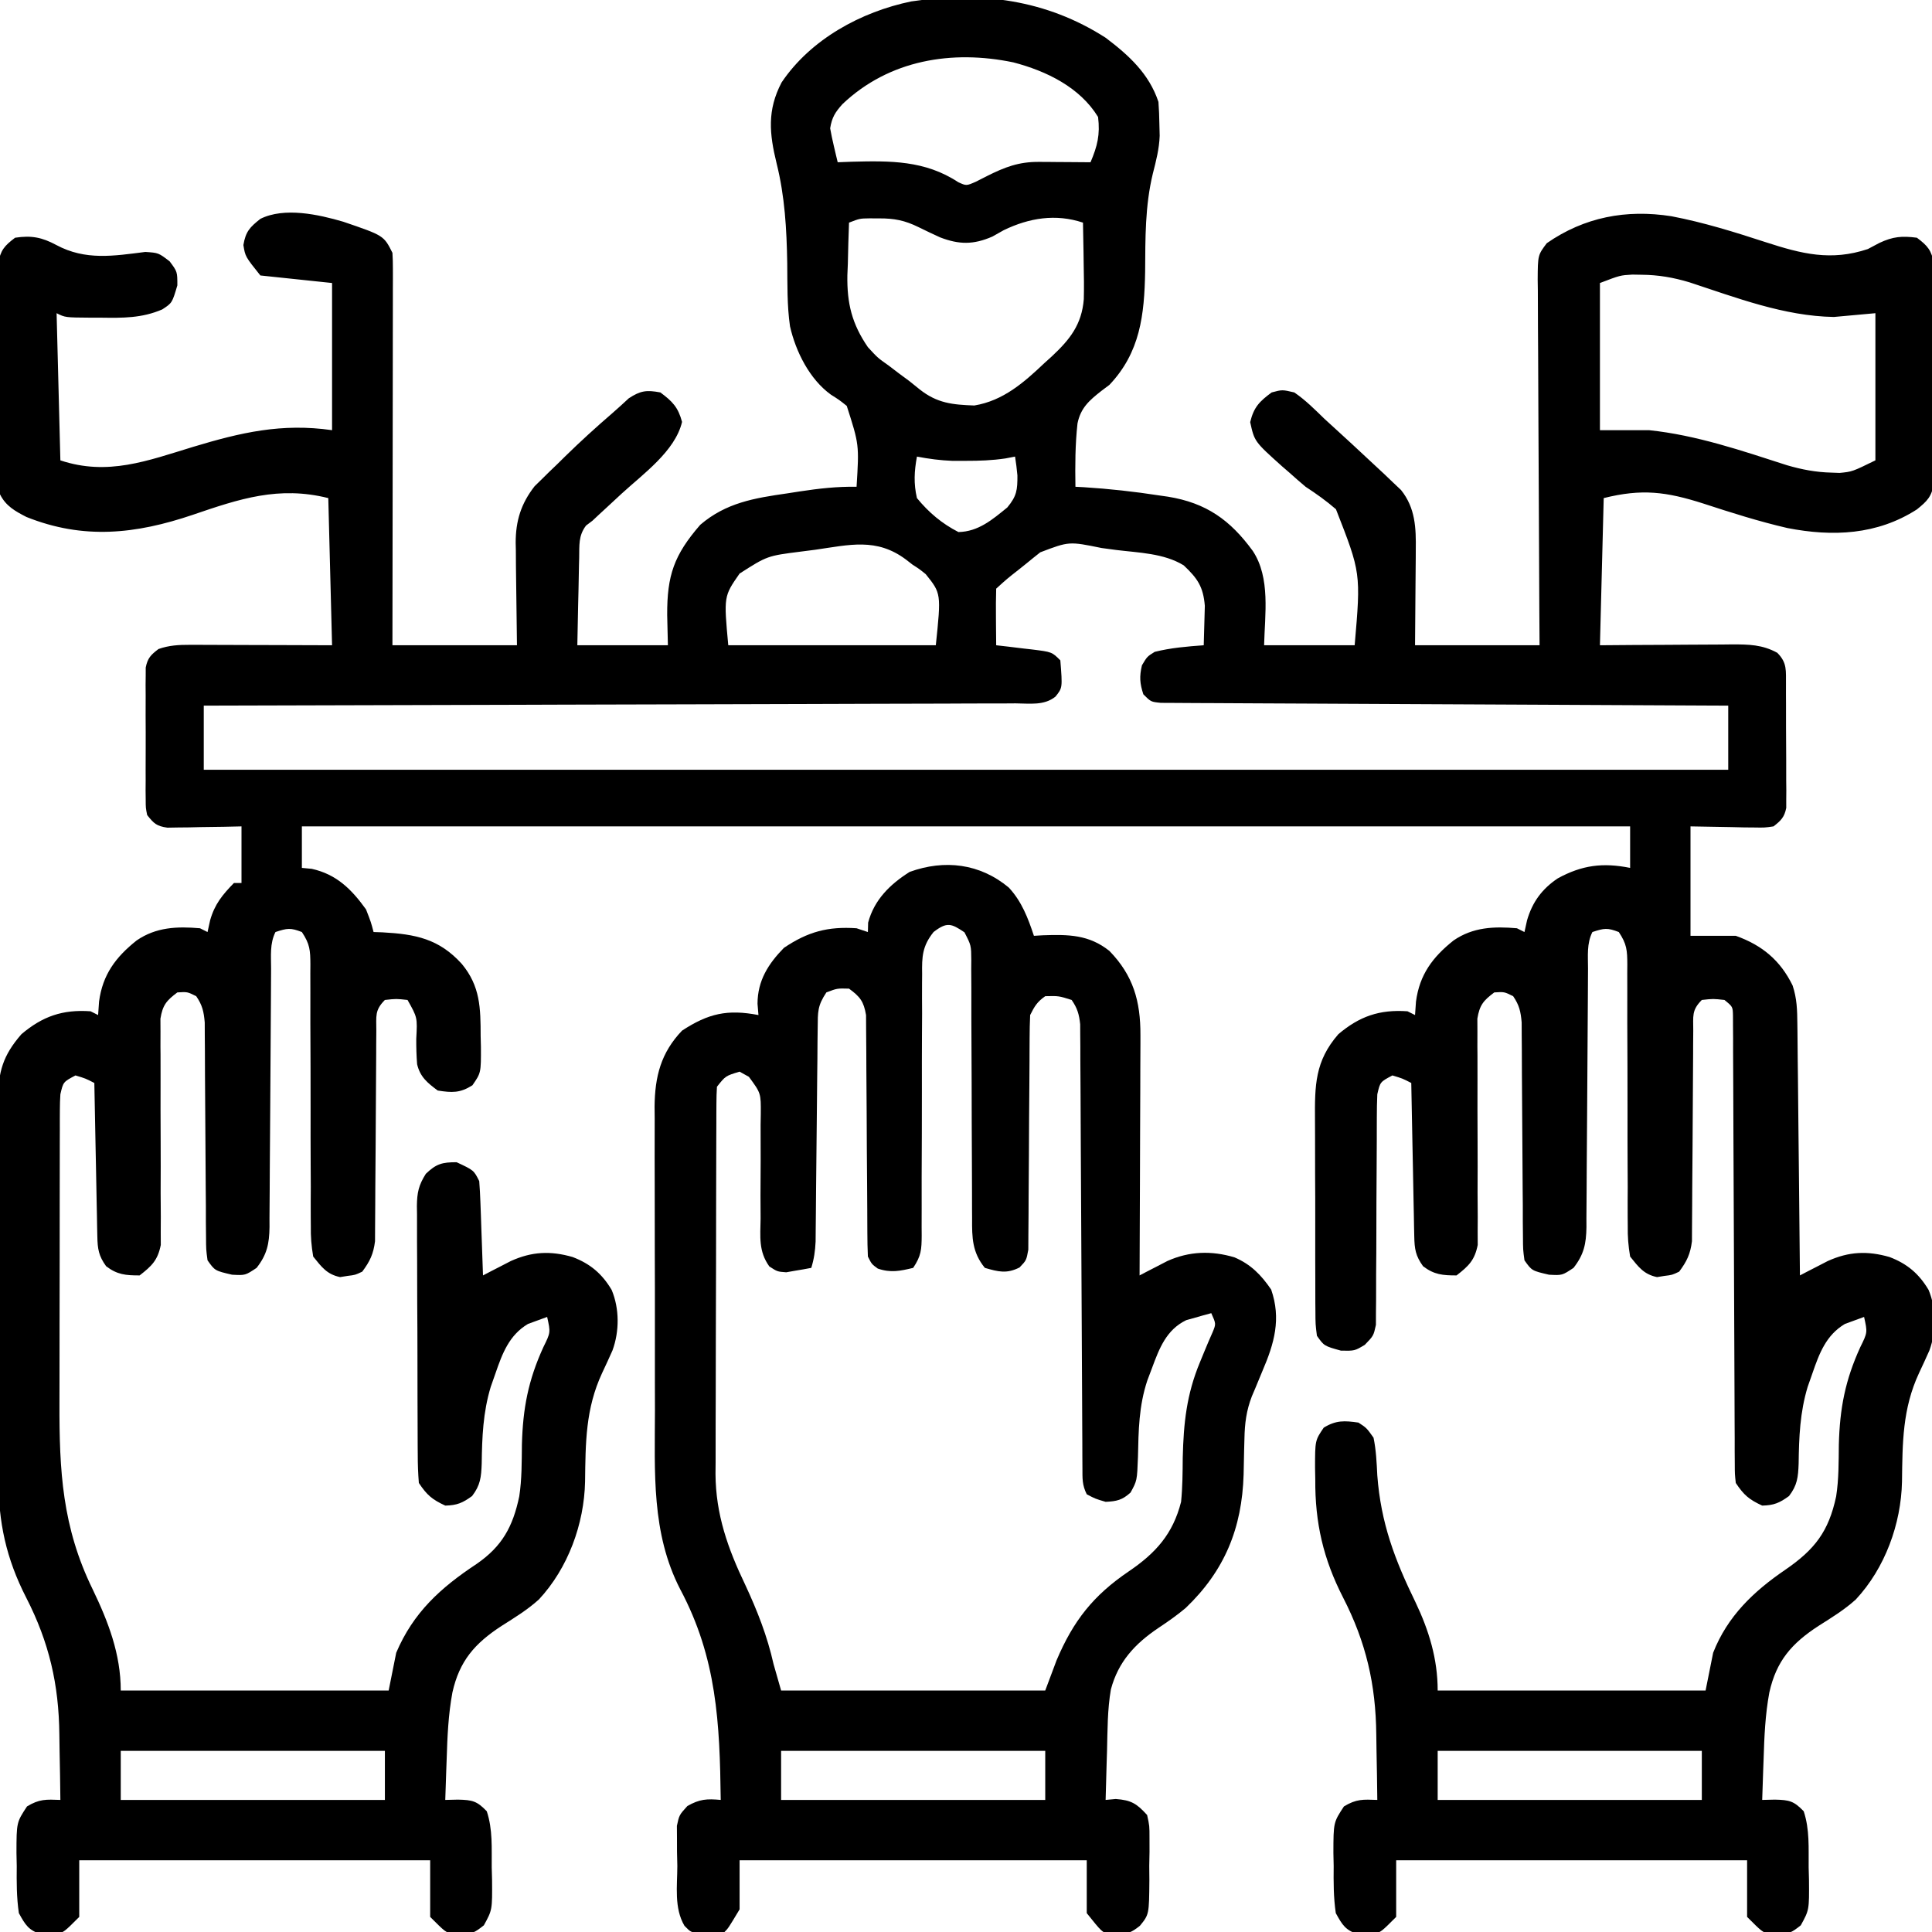
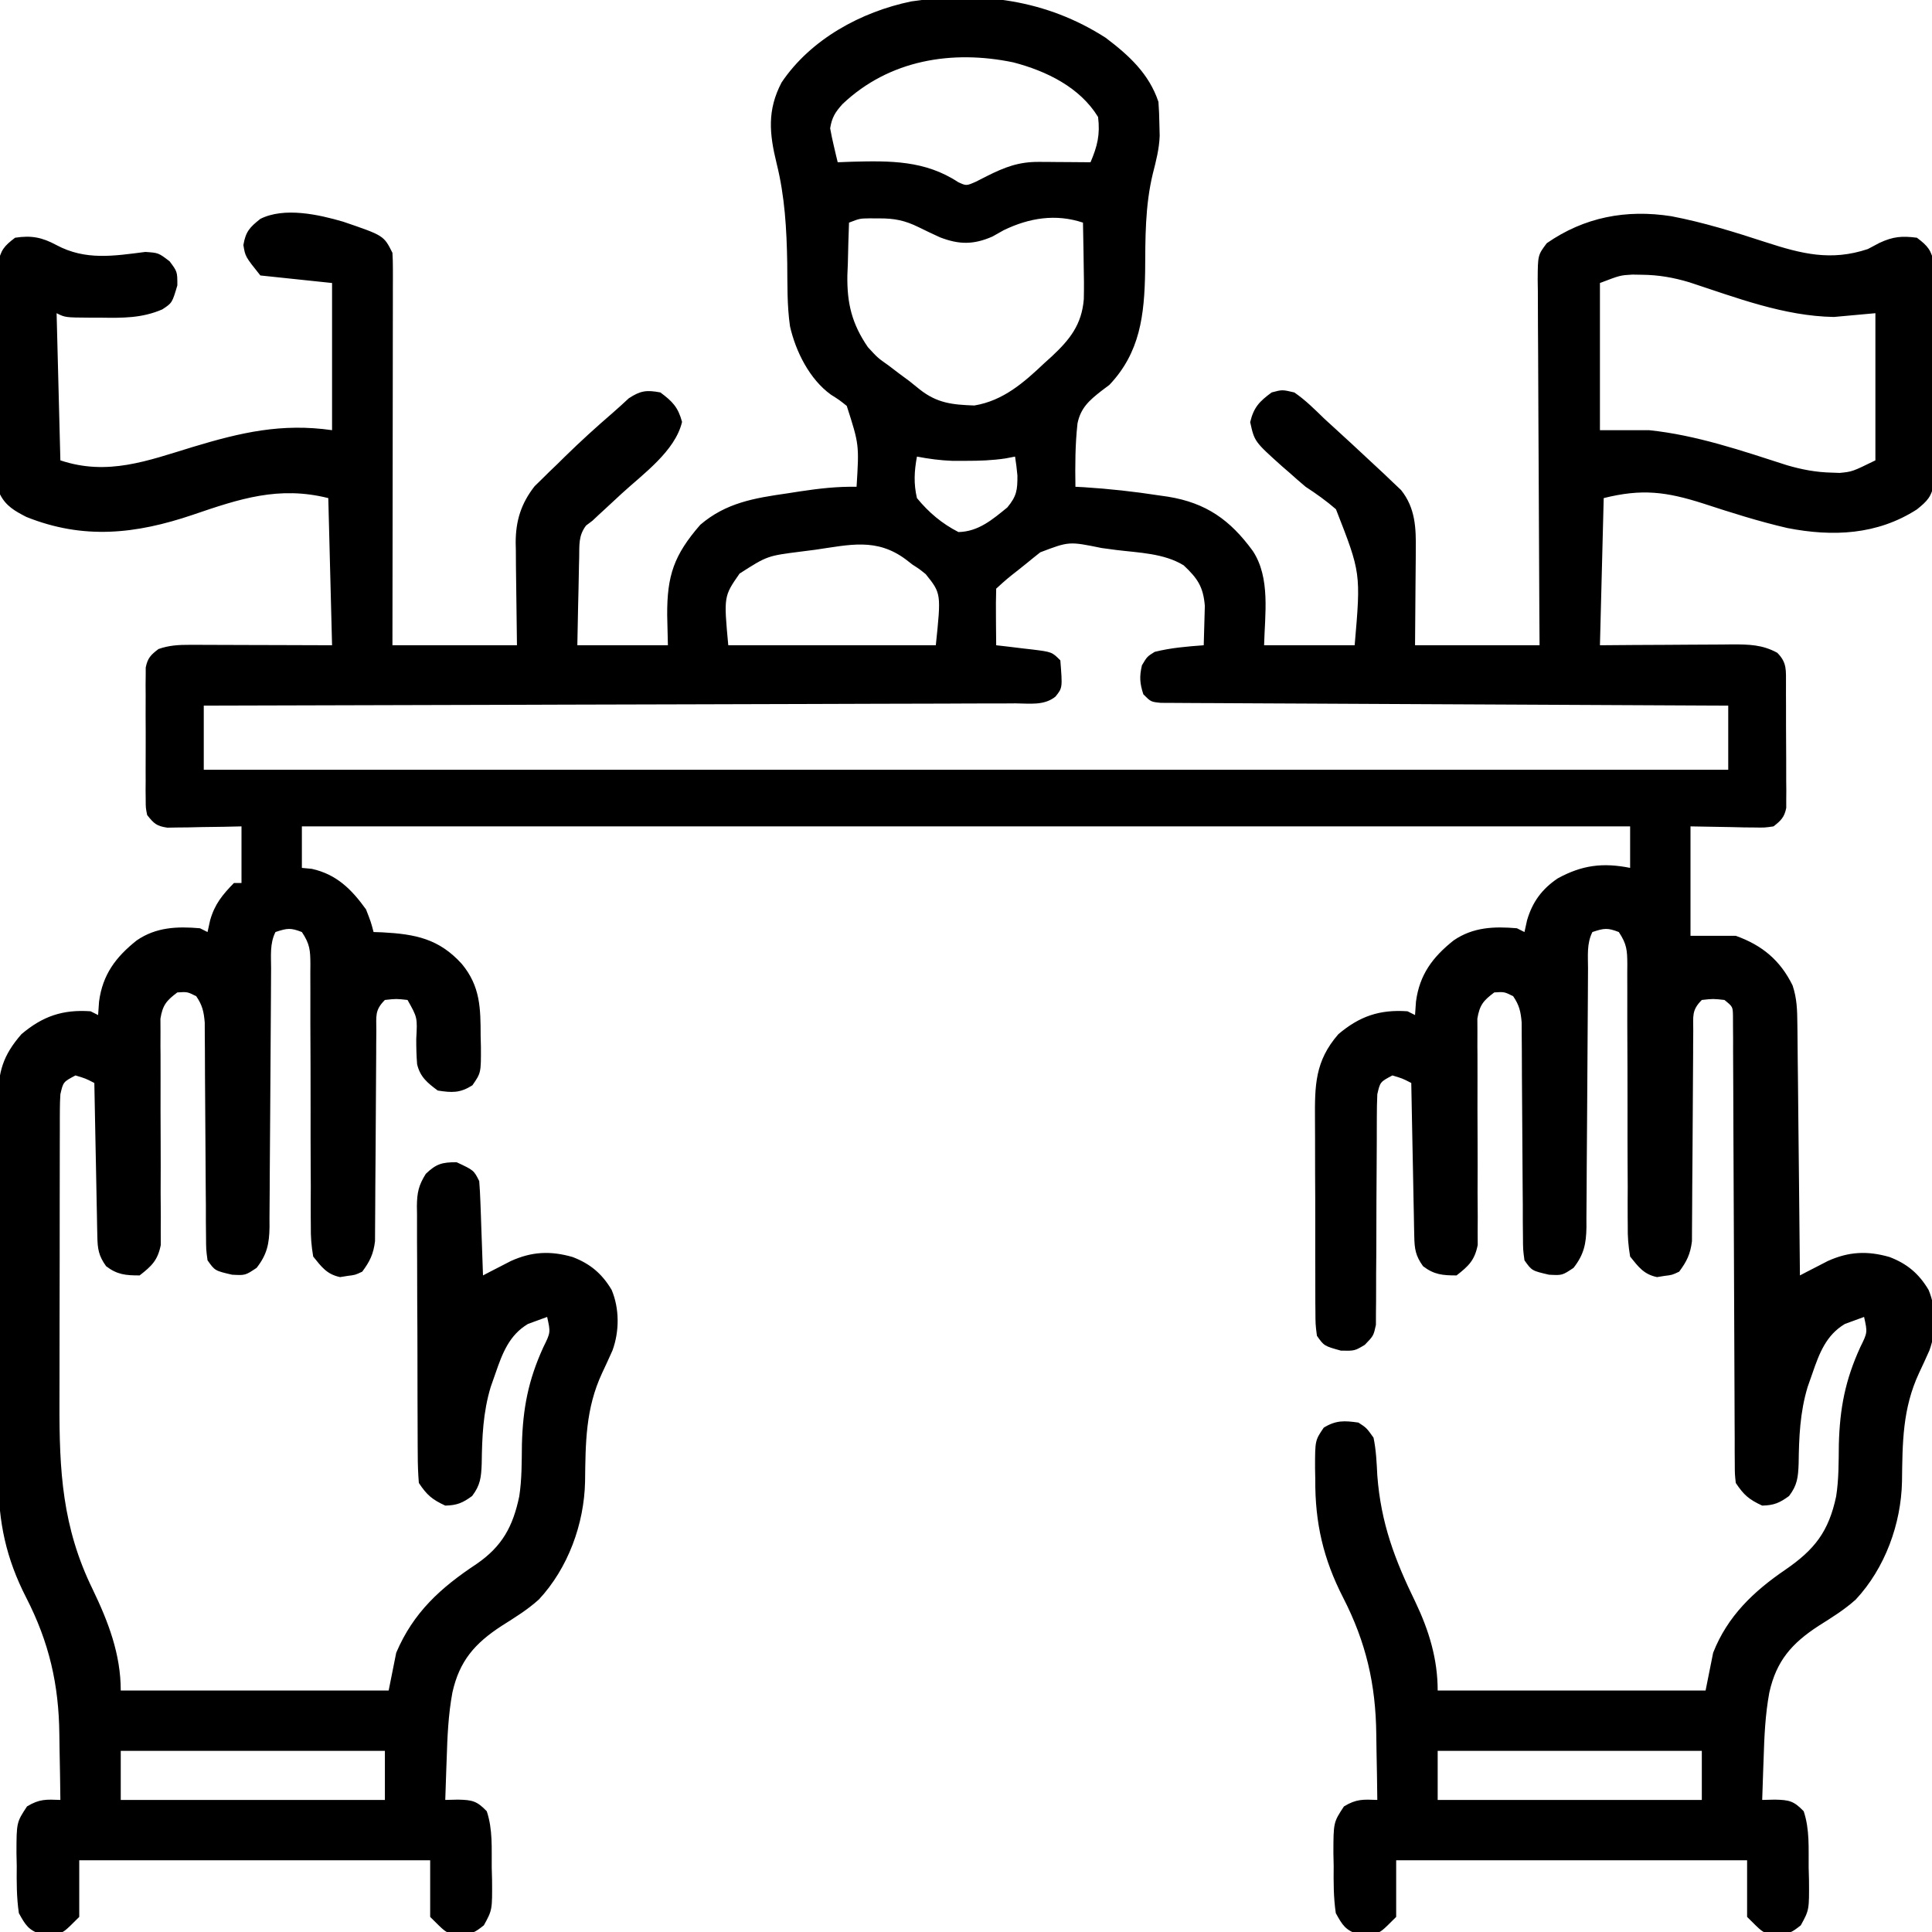
<svg xmlns="http://www.w3.org/2000/svg" width="512" height="512">
  <path d="M0 0 C6.165 4.655 11.509 9.528 14 17 C14.148 18.954 14.221 20.915 14.25 22.875 C14.276 23.904 14.302 24.932 14.328 25.992 C14.201 29.471 13.378 32.634 12.516 36 C10.425 44.638 10.535 53.161 10.473 62.004 C10.273 73.474 9.153 83.412 1 92 C0.296 92.529 -0.408 93.057 -1.133 93.602 C-4.323 96.106 -6.61 98.09 -7.451 102.208 C-8.071 107.8 -8.091 113.38 -8 119 C-7.27 119.037 -6.541 119.075 -5.789 119.113 C0.967 119.539 7.624 120.276 14.312 121.312 C15.052 121.418 15.792 121.523 16.554 121.632 C26.644 123.278 32.994 127.771 39 136 C43.737 143.161 42.191 152.869 42 161 C49.92 161 57.84 161 66 161 C67.652 141.846 67.652 141.846 61.042 124.953 C58.476 122.729 55.847 120.861 53 119 C51.521 117.753 50.059 116.485 48.625 115.188 C48.009 114.656 47.393 114.125 46.758 113.578 C39.442 107.01 39.442 107.01 38.312 101.875 C39.258 97.92 40.751 96.402 44 94 C46.812 93.25 46.812 93.25 50 94 C52.965 96.013 55.43 98.514 58 101 C59.026 101.943 60.055 102.883 61.086 103.82 C63.89 106.37 66.67 108.944 69.436 111.535 C70.874 112.882 72.32 114.223 73.766 115.562 C74.565 116.326 75.364 117.089 76.188 117.875 C76.882 118.532 77.577 119.19 78.293 119.867 C82.101 124.625 82.283 129.932 82.195 135.805 C82.193 136.447 82.191 137.09 82.189 137.752 C82.179 140.127 82.151 142.501 82.125 144.875 C82.084 150.196 82.043 155.518 82 161 C92.89 161 103.78 161 115 161 C114.979 157.87 114.958 154.741 114.937 151.517 C114.87 141.187 114.826 130.857 114.793 120.528 C114.772 114.263 114.744 107.999 114.698 101.735 C114.655 95.692 114.631 89.65 114.62 83.606 C114.613 81.299 114.599 78.991 114.577 76.683 C114.548 73.456 114.544 70.229 114.546 67.001 C114.532 66.043 114.517 65.085 114.502 64.098 C114.543 57.61 114.543 57.61 116.912 54.45 C126.874 47.533 137.964 45.426 149.943 47.305 C158.469 48.932 166.697 51.499 174.938 54.188 C184.481 57.287 192.236 59.255 202 56 C203.011 55.464 204.021 54.928 205.062 54.375 C208.684 52.68 211.045 52.487 215 53 C217.856 55.144 218.882 56.332 219.508 59.884 C219.511 61 219.514 62.116 219.518 63.266 C219.53 64.534 219.543 65.802 219.556 67.108 C219.549 68.489 219.54 69.869 219.531 71.25 C219.534 72.67 219.538 74.089 219.543 75.509 C219.549 78.481 219.54 81.453 219.521 84.426 C219.499 88.233 219.512 92.038 219.536 95.845 C219.55 98.776 219.546 101.706 219.535 104.637 C219.533 106.04 219.536 107.443 219.545 108.847 C219.555 110.809 219.537 112.772 219.518 114.734 C219.514 115.85 219.511 116.966 219.508 118.116 C218.886 121.646 217.748 122.781 215 125 C204.473 131.767 192.698 132.284 180.688 129.938 C173.12 128.191 165.726 125.839 158.346 123.426 C148.564 120.308 142.129 119.468 132 122 C131.67 134.87 131.34 147.74 131 161 C133.974 160.977 136.948 160.954 140.012 160.93 C142.898 160.914 145.784 160.902 148.67 160.89 C150.673 160.88 152.676 160.866 154.678 160.849 C157.56 160.825 160.442 160.814 163.324 160.805 C164.217 160.794 165.11 160.784 166.03 160.773 C170.44 160.773 174.037 160.817 178 163 C180.681 165.681 180.261 167.755 180.304 171.401 C180.302 172.716 180.302 172.716 180.301 174.059 C180.305 174.959 180.309 175.859 180.314 176.786 C180.32 178.692 180.32 180.598 180.316 182.503 C180.313 185.422 180.336 188.341 180.361 191.26 C180.364 193.109 180.364 194.959 180.363 196.809 C180.372 197.684 180.382 198.559 180.391 199.46 C180.382 200.682 180.382 200.682 180.372 201.927 C180.373 202.643 180.374 203.359 180.374 204.096 C179.888 206.572 178.967 207.466 177 209 C174.64 209.341 174.64 209.341 171.895 209.293 C171.009 209.285 170.123 209.278 169.21 209.27 C168.089 209.243 166.968 209.216 165.812 209.188 C162.244 209.126 158.676 209.064 155 209 C155 218.57 155 228.14 155 238 C158.96 238 162.92 238 167 238 C173.946 240.481 178.775 244.456 182.057 251.157 C183.222 254.668 183.281 257.66 183.319 261.361 C183.329 262.083 183.339 262.806 183.349 263.55 C183.38 265.925 183.397 268.3 183.414 270.676 C183.433 272.328 183.452 273.98 183.473 275.632 C183.524 279.97 183.564 284.308 183.601 288.647 C183.641 293.078 183.692 297.509 183.742 301.939 C183.839 310.626 183.923 319.313 184 328 C184.669 327.651 185.338 327.301 186.027 326.941 C186.914 326.486 187.801 326.031 188.715 325.562 C189.59 325.11 190.465 324.658 191.367 324.191 C196.95 321.665 201.888 321.439 207.75 323.125 C212.413 324.907 215.516 327.509 218.094 331.836 C220.178 336.814 220.167 342.799 218.32 347.865 C217.429 349.882 216.503 351.88 215.562 353.875 C211.159 363.334 211.177 372.374 211.049 382.655 C210.814 393.86 206.545 405.574 198.812 413.875 C195.778 416.621 192.391 418.692 188.938 420.875 C181.804 425.518 177.748 430.173 175.891 438.531 C174.809 444.377 174.556 450.193 174.375 456.125 C174.336 457.177 174.298 458.229 174.258 459.312 C174.165 461.875 174.079 464.437 174 467 C175.106 466.973 176.212 466.946 177.352 466.918 C181.206 467.005 182.38 467.279 185 470 C186.615 474.845 186.268 479.8 186.312 484.875 C186.356 486.509 186.356 486.509 186.4 488.176 C186.464 496.155 186.464 496.155 184.23 500.223 C181.888 502.089 180.95 502.66 178 502.562 C177.34 502.564 176.68 502.565 176 502.566 C174 502 174 502 170 498 C170 493.05 170 488.1 170 483 C139.31 483 108.62 483 77 483 C77 487.95 77 492.9 77 498 C73 502 73 502 71 502.566 C70.34 502.565 69.68 502.564 69 502.562 C68.34 502.584 67.68 502.606 67 502.629 C63.565 501.549 62.742 500.167 61 497 C60.383 492.826 60.397 488.713 60.438 484.5 C60.414 483.372 60.39 482.244 60.365 481.082 C60.38 472.942 60.38 472.942 63.16 468.719 C66.452 466.727 68.233 466.857 72 467 C71.955 462.68 71.885 458.361 71.792 454.042 C71.765 452.579 71.743 451.116 71.729 449.653 C71.593 436.407 69.031 425.256 62.938 413.375 C57.691 403.143 55.48 393.574 55.562 382.062 C55.543 381.049 55.523 380.035 55.502 378.99 C55.507 371.725 55.507 371.725 57.809 368.34 C61.052 366.357 63.28 366.469 67 367 C69.156 368.406 69.156 368.406 71 371 C71.692 374.312 71.828 377.627 72 381 C72.951 393.648 76.62 403.329 82.129 414.625 C85.691 422.103 88 429.639 88 438 C111.43 438 134.86 438 159 438 C159.66 434.7 160.32 431.4 161 428 C164.792 418.314 171.727 411.725 180.125 406 C187.907 400.656 191.616 395.886 193.598 386.562 C194.314 381.998 194.257 377.423 194.312 372.812 C194.565 363.231 195.988 355.775 200 347 C201.917 343.117 201.917 343.117 201 339 C199.928 339.392 198.855 339.784 197.75 340.188 C197.147 340.408 196.543 340.628 195.922 340.855 C190.932 343.827 189.128 348.664 187.312 353.938 C186.896 355.122 186.48 356.307 186.051 357.527 C184 364.304 183.749 370.875 183.658 377.898 C183.522 381.47 183.314 383.59 181.109 386.465 C178.593 388.296 177.119 388.924 174 389 C170.514 387.378 169.157 386.235 167 383 C166.744 380.669 166.744 380.669 166.735 377.869 C166.727 376.808 166.718 375.746 166.71 374.653 C166.711 373.489 166.712 372.324 166.713 371.125 C166.706 369.899 166.699 368.672 166.692 367.409 C166.679 364.742 166.669 362.076 166.664 359.409 C166.658 355.195 166.636 350.981 166.612 346.767 C166.559 337.063 166.525 327.358 166.492 317.654 C166.462 308.757 166.427 299.861 166.376 290.964 C166.352 286.773 166.339 282.581 166.332 278.389 C166.325 275.175 166.305 271.96 166.287 268.746 C166.288 267.58 166.289 266.413 166.29 265.212 C166.282 264.153 166.274 263.094 166.265 262.004 C166.262 261.08 166.259 260.157 166.256 259.206 C166.207 256.793 166.207 256.793 164 255 C161 254.667 161 254.667 158 255 C155.259 257.741 155.743 259.278 155.729 263.115 C155.719 264.4 155.708 265.685 155.698 267.009 C155.696 268.042 155.696 268.042 155.695 269.096 C155.691 271.253 155.675 273.409 155.654 275.566 C155.599 281.698 155.568 287.83 155.544 293.962 C155.528 297.712 155.498 301.462 155.459 305.212 C155.447 306.639 155.441 308.067 155.441 309.495 C155.441 311.496 155.421 313.497 155.401 315.497 C155.396 316.635 155.39 317.772 155.385 318.945 C154.955 322.356 154.035 324.253 152 327 C150.133 327.883 150.133 327.883 148.125 328.125 C147.139 328.284 147.139 328.284 146.133 328.445 C142.607 327.709 141.223 325.754 139 323 C138.512 320.09 138.327 317.764 138.372 314.861 C138.361 313.653 138.361 313.653 138.35 312.42 C138.332 309.767 138.348 307.114 138.363 304.461 C138.355 302.614 138.345 300.768 138.332 298.921 C138.303 294.066 138.303 289.211 138.31 284.356 C138.317 276.578 138.286 268.799 138.247 261.021 C138.238 258.303 138.244 255.585 138.251 252.866 C138.247 251.204 138.244 249.542 138.24 247.88 C138.248 246.744 138.248 246.744 138.257 245.585 C138.236 241.838 138.134 240.201 136 237 C133.021 235.847 132.134 235.955 129 237 C127.463 240.073 127.847 243.302 127.842 246.675 C127.837 247.467 127.832 248.259 127.827 249.075 C127.816 250.798 127.808 252.522 127.801 254.245 C127.789 256.973 127.77 259.7 127.748 262.428 C127.686 270.185 127.632 277.942 127.599 285.698 C127.578 290.441 127.542 295.183 127.498 299.925 C127.484 301.732 127.475 303.539 127.472 305.346 C127.467 307.877 127.444 310.406 127.417 312.937 C127.42 313.682 127.423 314.428 127.426 315.196 C127.355 319.633 126.754 322.485 124 326 C121 328 121 328 117.5 327.812 C112.952 326.757 112.952 326.757 111 324 C110.615 321.161 110.615 321.161 110.599 317.664 C110.586 316.356 110.573 315.048 110.559 313.7 C110.559 312.27 110.559 310.84 110.559 309.41 C110.547 307.944 110.533 306.478 110.519 305.013 C110.482 301.152 110.462 297.292 110.447 293.432 C110.422 287.257 110.383 281.082 110.325 274.907 C110.309 272.751 110.305 270.595 110.302 268.439 C110.287 266.472 110.287 266.472 110.271 264.465 C110.267 263.311 110.263 262.156 110.258 260.966 C110.005 258.063 109.632 256.392 108 254 C105.651 252.83 105.651 252.83 103 253 C100.115 255.159 99.105 256.36 98.515 259.953 C98.521 261.102 98.527 262.25 98.533 263.433 C98.53 264.738 98.526 266.043 98.523 267.388 C98.534 268.43 98.534 268.43 98.545 269.493 C98.567 271.675 98.563 273.856 98.552 276.038 C98.531 281.457 98.548 286.876 98.574 292.295 C98.595 296.876 98.597 301.456 98.571 306.037 C98.566 308.183 98.591 310.328 98.616 312.473 C98.606 314.435 98.606 314.435 98.596 316.437 C98.604 318.161 98.604 318.161 98.612 319.92 C97.806 323.977 96.227 325.492 93 328 C89.343 328 87.061 327.813 84.125 325.562 C82.137 322.802 81.86 320.995 81.795 317.642 C81.775 316.741 81.755 315.841 81.734 314.912 C81.709 313.451 81.709 313.451 81.684 311.961 C81.663 310.965 81.642 309.969 81.621 308.943 C81.555 305.754 81.496 302.564 81.438 299.375 C81.394 297.216 81.351 295.057 81.307 292.898 C81.199 287.599 81.098 282.3 81 277 C78.671 275.802 78.671 275.802 76 275 C72.752 276.722 72.752 276.722 72 280 C71.908 282.049 71.875 284.101 71.874 286.152 C71.868 288.054 71.868 288.054 71.862 289.995 C71.862 290.672 71.862 291.35 71.862 292.047 C71.858 294.898 71.837 297.749 71.817 300.6 C71.779 305.907 71.747 311.213 71.75 316.519 C71.75 320.212 71.727 323.905 71.688 327.598 C71.677 329.004 71.676 330.41 71.683 331.816 C71.693 333.784 71.669 335.751 71.644 337.719 C71.64 338.838 71.636 339.957 71.633 341.109 C71 344 71 344 68.686 346.396 C66 348 66 348 62.375 347.938 C57.901 346.695 57.901 346.695 56 344 C55.612 340.991 55.612 340.991 55.596 337.253 C55.586 336.23 55.586 336.23 55.575 335.187 C55.557 332.932 55.561 330.677 55.566 328.422 C55.562 326.851 55.557 325.28 55.551 323.71 C55.542 320.414 55.544 317.119 55.554 313.824 C55.565 309.613 55.545 305.402 55.516 301.191 C55.498 297.945 55.498 294.699 55.504 291.452 C55.504 289.901 55.498 288.349 55.485 286.797 C55.422 277.636 55.46 271.217 61.676 264.074 C67.263 259.341 72.574 257.482 80 258 C80.66 258.33 81.32 258.66 82 259 C82.082 257.824 82.165 256.649 82.25 255.438 C83.185 248.275 86.696 243.611 92.219 239.223 C97.373 235.685 102.943 235.479 109 236 C109.66 236.33 110.32 236.66 111 237 C111.34 235.453 111.34 235.453 111.688 233.875 C113.11 229.02 115.649 225.58 119.824 222.773 C126.255 219.261 131.747 218.549 139 220 C139 216.37 139 212.74 139 209 C22.84 209 -93.32 209 -213 209 C-213 212.63 -213 216.26 -213 220 C-212.134 220.083 -211.268 220.165 -210.375 220.25 C-203.808 221.709 -199.854 225.647 -196 231 C-194.688 234.375 -194.688 234.375 -194 237 C-193.227 237.026 -192.453 237.052 -191.656 237.078 C-182.886 237.556 -176.653 238.786 -170.625 245.438 C-165.706 251.359 -165.635 257.153 -165.625 264.562 C-165.601 265.508 -165.576 266.454 -165.551 267.428 C-165.522 274.308 -165.522 274.308 -167.809 277.617 C-171.088 279.687 -173.205 279.599 -177 279 C-179.7 276.992 -181.672 275.407 -182.46 272.028 C-182.644 269.779 -182.697 267.569 -182.688 265.312 C-182.378 259.648 -182.378 259.648 -185 255 C-188 254.667 -188 254.667 -191 255 C-193.741 257.741 -193.257 259.278 -193.271 263.115 C-193.281 264.4 -193.292 265.685 -193.302 267.009 C-193.304 268.042 -193.304 268.042 -193.305 269.096 C-193.309 271.253 -193.325 273.409 -193.346 275.566 C-193.401 281.698 -193.432 287.83 -193.456 293.962 C-193.472 297.712 -193.502 301.462 -193.541 305.212 C-193.553 306.639 -193.559 308.067 -193.559 309.495 C-193.559 311.496 -193.579 313.497 -193.599 315.497 C-193.604 316.635 -193.61 317.772 -193.615 318.945 C-194.045 322.356 -194.965 324.253 -197 327 C-198.867 327.883 -198.867 327.883 -200.875 328.125 C-201.861 328.284 -201.861 328.284 -202.867 328.445 C-206.393 327.709 -207.777 325.754 -210 323 C-210.488 320.09 -210.673 317.764 -210.628 314.861 C-210.635 314.055 -210.642 313.25 -210.65 312.42 C-210.668 309.767 -210.652 307.114 -210.637 304.461 C-210.645 302.614 -210.655 300.768 -210.668 298.921 C-210.697 294.066 -210.697 289.211 -210.69 284.356 C-210.683 276.578 -210.714 268.799 -210.753 261.021 C-210.762 258.303 -210.756 255.585 -210.749 252.866 C-210.753 251.204 -210.756 249.542 -210.76 247.88 C-210.755 247.123 -210.749 246.365 -210.743 245.585 C-210.764 241.838 -210.866 240.201 -213 237 C-215.979 235.847 -216.866 235.955 -220 237 C-221.537 240.073 -221.153 243.302 -221.158 246.675 C-221.163 247.467 -221.168 248.259 -221.173 249.075 C-221.184 250.798 -221.192 252.522 -221.199 254.245 C-221.211 256.973 -221.23 259.7 -221.252 262.428 C-221.314 270.185 -221.368 277.942 -221.401 285.698 C-221.422 290.441 -221.458 295.183 -221.502 299.925 C-221.516 301.732 -221.525 303.539 -221.528 305.346 C-221.533 307.877 -221.556 310.406 -221.583 312.937 C-221.579 314.055 -221.579 314.055 -221.574 315.196 C-221.645 319.633 -222.246 322.485 -225 326 C-228 328 -228 328 -231.5 327.812 C-236.048 326.757 -236.048 326.757 -238 324 C-238.385 321.161 -238.385 321.161 -238.401 317.664 C-238.421 315.702 -238.421 315.702 -238.441 313.7 C-238.441 312.27 -238.441 310.84 -238.441 309.41 C-238.453 307.944 -238.467 306.478 -238.481 305.013 C-238.518 301.152 -238.538 297.292 -238.553 293.432 C-238.578 287.257 -238.617 281.082 -238.675 274.907 C-238.691 272.751 -238.695 270.595 -238.698 268.439 C-238.708 267.128 -238.718 265.816 -238.729 264.465 C-238.735 262.733 -238.735 262.733 -238.742 260.966 C-238.995 258.063 -239.368 256.392 -241 254 C-243.349 252.83 -243.349 252.83 -246 253 C-248.885 255.159 -249.895 256.36 -250.485 259.953 C-250.476 261.676 -250.476 261.676 -250.467 263.433 C-250.47 264.738 -250.474 266.043 -250.477 267.388 C-250.47 268.082 -250.463 268.777 -250.455 269.493 C-250.433 271.675 -250.437 273.856 -250.448 276.038 C-250.469 281.457 -250.452 286.876 -250.426 292.295 C-250.405 296.876 -250.403 301.456 -250.429 306.037 C-250.434 308.183 -250.409 310.328 -250.384 312.473 C-250.39 313.781 -250.397 315.09 -250.404 316.437 C-250.399 317.587 -250.393 318.736 -250.388 319.92 C-251.194 323.977 -252.773 325.492 -256 328 C-259.657 328 -261.939 327.813 -264.875 325.562 C-266.863 322.802 -267.14 320.995 -267.205 317.642 C-267.225 316.741 -267.245 315.841 -267.266 314.912 C-267.282 313.938 -267.299 312.964 -267.316 311.961 C-267.337 310.965 -267.358 309.969 -267.379 308.943 C-267.445 305.754 -267.504 302.564 -267.562 299.375 C-267.606 297.216 -267.649 295.057 -267.693 292.898 C-267.801 287.599 -267.902 282.3 -268 277 C-270.329 275.802 -270.329 275.802 -273 275 C-276.248 276.722 -276.248 276.722 -277 280 C-277.092 281.377 -277.131 282.759 -277.134 284.139 C-277.138 284.981 -277.142 285.823 -277.147 286.691 C-277.146 287.612 -277.146 288.533 -277.145 289.482 C-277.149 290.455 -277.152 291.427 -277.155 292.43 C-277.165 295.658 -277.167 298.885 -277.168 302.113 C-277.171 304.362 -277.175 306.611 -277.178 308.86 C-277.184 313.586 -277.186 318.311 -277.185 323.036 C-277.185 329.06 -277.199 335.084 -277.216 341.108 C-277.227 345.761 -277.229 350.413 -277.229 355.066 C-277.23 357.284 -277.234 359.503 -277.242 361.721 C-277.299 379.787 -276.511 394.683 -268.445 411.18 C-264.308 419.764 -261 428.35 -261 438 C-237.57 438 -214.14 438 -190 438 C-189.34 434.7 -188.68 431.4 -188 428 C-183.464 417.319 -176.231 410.769 -166.75 404.5 C-159.903 399.801 -157.074 394.552 -155.393 386.556 C-154.691 381.993 -154.743 377.42 -154.688 372.812 C-154.435 363.231 -153.012 355.775 -149 347 C-147.083 343.117 -147.083 343.117 -148 339 C-149.072 339.392 -150.145 339.784 -151.25 340.188 C-151.853 340.408 -152.457 340.628 -153.078 340.855 C-158.068 343.827 -159.872 348.664 -161.688 353.938 C-162.104 355.122 -162.52 356.307 -162.949 357.527 C-165 364.304 -165.251 370.875 -165.342 377.898 C-165.478 381.47 -165.686 383.59 -167.891 386.465 C-170.407 388.296 -171.881 388.924 -175 389 C-178.486 387.378 -179.843 386.235 -182 383 C-182.204 380.46 -182.294 378.028 -182.291 375.487 C-182.297 374.724 -182.304 373.961 -182.311 373.175 C-182.33 370.65 -182.334 368.126 -182.336 365.602 C-182.342 363.847 -182.349 362.092 -182.356 360.337 C-182.368 356.656 -182.372 352.976 -182.371 349.296 C-182.37 344.582 -182.398 339.87 -182.432 335.156 C-182.454 331.531 -182.458 327.905 -182.457 324.28 C-182.46 322.542 -182.469 320.805 -182.484 319.067 C-182.504 316.635 -182.498 314.204 -182.486 311.772 C-182.497 311.056 -182.508 310.34 -182.52 309.602 C-182.475 306.057 -182.064 304.101 -180.153 301.077 C-177.396 298.417 -175.812 298 -172 298 C-167.435 300.13 -167.435 300.13 -166 303 C-165.847 304.885 -165.75 306.774 -165.684 308.664 C-165.642 309.786 -165.6 310.907 -165.557 312.062 C-165.517 313.238 -165.478 314.414 -165.438 315.625 C-165.394 316.808 -165.351 317.992 -165.307 319.211 C-165.2 322.141 -165.098 325.07 -165 328 C-164.331 327.651 -163.662 327.301 -162.973 326.941 C-162.086 326.486 -161.199 326.031 -160.285 325.562 C-158.972 324.884 -158.972 324.884 -157.633 324.191 C-152.05 321.665 -147.112 321.439 -141.25 323.125 C-136.587 324.907 -133.484 327.509 -130.906 331.836 C-128.822 336.814 -128.833 342.799 -130.68 347.865 C-131.571 349.882 -132.497 351.88 -133.438 353.875 C-137.841 363.334 -137.823 372.374 -137.951 382.655 C-138.186 393.86 -142.455 405.574 -150.188 413.875 C-153.222 416.621 -156.609 418.692 -160.062 420.875 C-167.196 425.518 -171.252 430.173 -173.109 438.531 C-174.191 444.377 -174.444 450.193 -174.625 456.125 C-174.664 457.177 -174.702 458.229 -174.742 459.312 C-174.835 461.875 -174.921 464.437 -175 467 C-173.894 466.973 -172.788 466.946 -171.648 466.918 C-167.794 467.005 -166.62 467.279 -164 470 C-162.385 474.845 -162.732 479.8 -162.688 484.875 C-162.658 485.964 -162.629 487.054 -162.6 488.176 C-162.536 496.155 -162.536 496.155 -164.77 500.223 C-167.112 502.089 -168.05 502.66 -171 502.562 C-171.66 502.564 -172.32 502.565 -173 502.566 C-175 502 -175 502 -179 498 C-179 493.05 -179 488.1 -179 483 C-209.69 483 -240.38 483 -272 483 C-272 487.95 -272 492.9 -272 498 C-276 502 -276 502 -278 502.566 C-278.66 502.565 -279.32 502.564 -280 502.562 C-280.66 502.584 -281.32 502.606 -282 502.629 C-285.435 501.549 -286.258 500.167 -288 497 C-288.617 492.826 -288.603 488.713 -288.562 484.5 C-288.586 483.372 -288.61 482.244 -288.635 481.082 C-288.62 472.942 -288.62 472.942 -285.84 468.719 C-282.548 466.727 -280.767 466.857 -277 467 C-277.045 462.68 -277.115 458.361 -277.208 454.042 C-277.235 452.579 -277.257 451.116 -277.271 449.653 C-277.407 436.407 -279.969 425.256 -286.062 413.375 C-291.368 403.026 -293.452 393.38 -293.404 381.755 C-293.411 380.584 -293.418 379.414 -293.425 378.208 C-293.443 374.373 -293.439 370.538 -293.434 366.703 C-293.437 364.701 -293.44 362.699 -293.445 360.697 C-293.459 354.417 -293.457 348.138 -293.446 341.858 C-293.435 335.396 -293.449 328.935 -293.475 322.473 C-293.498 316.904 -293.504 311.334 -293.498 305.764 C-293.495 302.447 -293.499 299.13 -293.515 295.813 C-293.529 292.117 -293.519 288.423 -293.502 284.728 C-293.511 283.639 -293.521 282.55 -293.531 281.428 C-293.459 274.039 -292.251 269.736 -287.324 264.074 C-281.737 259.341 -276.426 257.482 -269 258 C-268.34 258.33 -267.68 258.66 -267 259 C-266.918 257.824 -266.835 256.649 -266.75 255.438 C-265.815 248.275 -262.304 243.611 -256.781 239.223 C-251.627 235.685 -246.057 235.479 -240 236 C-239.34 236.33 -238.68 236.66 -238 237 C-237.773 235.969 -237.546 234.938 -237.312 233.875 C-236.111 229.632 -234.064 227.141 -231 224 C-230.34 224 -229.68 224 -229 224 C-229 219.05 -229 214.1 -229 209 C-230.553 209.035 -232.107 209.07 -233.707 209.105 C-235.742 209.134 -237.777 209.161 -239.812 209.188 C-240.837 209.213 -241.861 209.238 -242.916 209.264 C-244.39 209.278 -244.39 209.278 -245.895 209.293 C-247.253 209.317 -247.253 209.317 -248.64 209.341 C-251.527 208.924 -252.21 208.253 -254 206 C-254.381 204.103 -254.381 204.103 -254.388 201.943 C-254.398 201.132 -254.407 200.321 -254.417 199.486 C-254.411 198.614 -254.405 197.742 -254.398 196.844 C-254.401 195.945 -254.404 195.046 -254.407 194.12 C-254.409 192.221 -254.404 190.321 -254.391 188.421 C-254.375 185.511 -254.391 182.602 -254.41 179.691 C-254.408 177.846 -254.404 176.001 -254.398 174.156 C-254.405 173.284 -254.411 172.412 -254.417 171.514 C-254.407 170.703 -254.398 169.892 -254.388 169.057 C-254.386 168.344 -254.383 167.631 -254.381 166.897 C-253.877 164.387 -253.025 163.536 -251 162 C-248.21 161.01 -245.635 160.878 -242.69 160.886 C-241.43 160.887 -241.43 160.887 -240.143 160.887 C-238.796 160.894 -238.796 160.894 -237.422 160.902 C-236.495 160.904 -235.569 160.905 -234.614 160.907 C-231.659 160.912 -228.705 160.925 -225.75 160.938 C-223.745 160.943 -221.74 160.947 -219.734 160.951 C-214.823 160.961 -209.912 160.981 -205 161 C-205.33 148.13 -205.66 135.26 -206 122 C-219.11 118.722 -229.465 122.173 -241.92 126.435 C-257.065 131.559 -270.874 133.058 -286 127 C-289.004 125.459 -291.446 124.109 -293 121 C-293.112 118.989 -293.159 116.975 -293.177 114.961 C-293.19 113.693 -293.203 112.425 -293.216 111.118 C-293.224 109.727 -293.232 108.336 -293.238 106.945 C-293.242 106.246 -293.246 105.547 -293.251 104.826 C-293.271 101.126 -293.286 97.426 -293.295 93.725 C-293.306 89.903 -293.341 86.081 -293.38 82.259 C-293.406 79.319 -293.415 76.381 -293.418 73.441 C-293.423 72.032 -293.435 70.623 -293.453 69.214 C-293.478 67.242 -293.474 65.27 -293.47 63.297 C-293.479 61.614 -293.479 61.614 -293.488 59.897 C-292.887 56.328 -291.861 55.156 -289 53 C-284.651 52.331 -281.853 52.904 -278.062 54.938 C-270.327 59.085 -262.877 57.828 -254.488 56.766 C-251 57 -251 57 -248.043 59.258 C-246 62 -246 62 -246 65.625 C-247.38 70.284 -247.38 70.284 -250 72 C-255.433 74.334 -260.449 74.267 -266.25 74.188 C-267.16 74.187 -268.07 74.186 -269.008 74.186 C-275.719 74.141 -275.719 74.141 -278 73 C-277.67 85.87 -277.34 98.74 -277 112 C-264.468 116.177 -253.968 112.126 -241.855 108.434 C-229.141 104.602 -218.371 102.09 -205 104 C-205 91.13 -205 78.26 -205 65 C-211.27 64.34 -217.54 63.68 -224 63 C-228 58 -228 58 -228.5 54.938 C-227.89 51.352 -226.81 50.231 -224 48 C-217.648 44.824 -208.544 46.85 -202.062 48.75 C-191.288 52.424 -191.288 52.424 -189 57 C-188.908 58.394 -188.878 59.792 -188.88 61.189 C-188.878 62.505 -188.878 62.505 -188.876 63.849 C-188.881 65.297 -188.881 65.297 -188.886 66.774 C-188.886 67.789 -188.886 68.803 -188.886 69.849 C-188.887 73.214 -188.895 76.58 -188.902 79.945 C-188.904 82.274 -188.906 84.603 -188.907 86.932 C-188.91 93.071 -188.92 99.209 -188.931 105.348 C-188.942 111.608 -188.946 117.869 -188.951 124.129 C-188.962 136.419 -188.98 148.71 -189 161 C-178.11 161 -167.22 161 -156 161 C-156.118 150.455 -156.118 150.455 -156.27 139.91 C-156.279 138.574 -156.287 137.238 -156.293 135.902 C-156.316 134.887 -156.316 134.887 -156.339 133.852 C-156.343 128.027 -154.918 123.453 -151.318 118.848 C-150.714 118.259 -150.11 117.669 -149.488 117.062 C-148.812 116.395 -148.136 115.727 -147.439 115.039 C-146.738 114.366 -146.036 113.693 -145.312 113 C-144.63 112.327 -143.947 111.654 -143.244 110.961 C-139.188 106.993 -135.012 103.193 -130.714 99.488 C-129.241 98.209 -127.804 96.89 -126.375 95.562 C-123.263 93.515 -121.656 93.314 -118 94 C-114.789 96.374 -113.284 97.934 -112.25 101.812 C-114.073 109.562 -122.566 115.59 -128.25 120.812 C-129.651 122.11 -131.052 123.408 -132.453 124.707 C-133.063 125.269 -133.673 125.831 -134.302 126.409 C-134.862 126.934 -135.423 127.459 -136 128 C-136.558 128.422 -137.115 128.843 -137.69 129.277 C-139.751 131.987 -139.441 134.501 -139.512 137.855 C-139.53 138.517 -139.548 139.179 -139.566 139.86 C-139.62 141.969 -139.654 144.078 -139.688 146.188 C-139.721 147.619 -139.755 149.051 -139.791 150.482 C-139.878 153.988 -139.938 157.493 -140 161 C-132.08 161 -124.16 161 -116 161 C-116.062 158.36 -116.124 155.72 -116.188 153 C-116.238 142.5 -114.391 137.096 -107.426 129.078 C-100.598 123.229 -93.091 121.998 -84.375 120.75 C-83.269 120.577 -82.163 120.405 -81.023 120.227 C-75.955 119.459 -71.136 118.911 -66 119 C-65.309 107.822 -65.309 107.822 -68.602 97.566 C-70.609 95.968 -70.609 95.968 -72.797 94.59 C-78.456 90.506 -82.122 83.173 -83.642 76.475 C-84.445 70.924 -84.309 65.286 -84.375 59.688 C-84.532 50.695 -85.005 42.075 -87.188 33.312 C-89.119 25.438 -89.73 19.197 -85.867 11.844 C-78.158 0.39 -64.803 -6.875 -51.514 -9.625 C-33.114 -12.369 -15.723 -10.093 0 0 Z M-69.723 17.578 C-71.668 19.743 -72.527 21.092 -73 24 C-72.723 25.565 -72.394 27.121 -72.027 28.668 C-71.838 29.479 -71.648 30.29 -71.453 31.126 C-71.229 32.053 -71.229 32.053 -71 33 C-69.756 32.954 -68.512 32.907 -67.23 32.859 C-57.08 32.596 -47.876 32.476 -39.059 38.277 C-36.907 39.267 -36.907 39.267 -34.344 38.137 C-33.405 37.658 -32.467 37.18 -31.5 36.688 C-26.716 34.289 -23.044 32.864 -17.672 32.902 C-16.473 32.907 -16.473 32.907 -15.25 32.912 C-14.425 32.92 -13.6 32.929 -12.75 32.938 C-11.91 32.942 -11.069 32.947 -10.203 32.951 C-8.135 32.963 -6.068 32.981 -4 33 C-2.18 28.725 -1.424 25.692 -2 21 C-6.83 13.111 -15.707 8.815 -24.449 6.531 C-40.676 3.152 -57.36 5.85 -69.723 17.578 Z M-68 49 C-68.147 52.625 -68.235 56.248 -68.312 59.875 C-68.354 60.888 -68.396 61.901 -68.439 62.945 C-68.559 70.388 -67.241 75.818 -63 82 C-60.401 84.831 -60.401 84.831 -57.5 86.875 C-56.582 87.574 -55.664 88.272 -54.719 88.992 C-53.822 89.655 -52.924 90.317 -52 91 C-51.107 91.719 -50.213 92.439 -49.293 93.18 C-44.643 96.871 -40.562 97.254 -34.793 97.461 C-27.142 96.198 -21.653 91.375 -16.188 86.188 C-15.533 85.596 -14.879 85.005 -14.205 84.396 C-9.475 79.966 -6.326 76.024 -5.781 69.294 C-5.705 66.21 -5.738 63.147 -5.812 60.062 C-5.826 58.997 -5.84 57.932 -5.854 56.834 C-5.889 54.222 -5.938 51.611 -6 49 C-13.232 46.589 -20.255 47.745 -27 51 C-27.99 51.557 -28.98 52.114 -30 52.688 C-35.033 54.89 -38.823 54.832 -43.852 52.91 C-45.776 52.034 -47.687 51.129 -49.582 50.191 C-53.22 48.399 -55.99 47.863 -60 47.875 C-60.866 47.872 -61.733 47.87 -62.625 47.867 C-65.15 47.904 -65.15 47.904 -68 49 Z M131 65 C131 77.87 131 90.74 131 104 C135.29 104 139.58 104 144 104 C156.569 105.301 168.603 109.438 180.575 113.292 C184.492 114.436 188.293 115.162 192.375 115.25 C193.084 115.276 193.793 115.302 194.523 115.328 C197.876 114.997 197.876 114.997 204 112 C204 99.13 204 86.26 204 73 C200.37 73.33 196.74 73.66 193 74 C179.78 73.775 167.142 68.889 154.716 64.816 C150.468 63.54 146.496 62.848 142.062 62.812 C141.249 62.798 140.436 62.784 139.598 62.77 C136.362 62.956 136.362 62.956 131 65 Z M-50 111 C-50.716 114.868 -50.897 118.151 -50 122 C-46.867 125.816 -43.399 128.744 -39 131 C-33.714 130.886 -30.009 127.702 -26.051 124.477 C-23.558 121.467 -23.35 119.864 -23.375 116 C-23.534 114.328 -23.726 112.657 -24 111 C-24.846 111.162 -25.691 111.325 -26.562 111.492 C-30.095 112.014 -33.431 112.133 -37 112.125 C-38.176 112.128 -39.351 112.13 -40.562 112.133 C-43.797 112.008 -46.825 111.61 -50 111 Z M-17.32 136.371 C-17.938 136.863 -18.555 137.355 -19.191 137.861 C-19.829 138.381 -20.468 138.902 -21.125 139.438 C-22.094 140.212 -22.094 140.212 -23.082 141.002 C-26.134 143.395 -26.134 143.395 -29 146 C-29.073 148.53 -29.092 151.033 -29.062 153.562 C-29.056 154.629 -29.056 154.629 -29.049 155.717 C-29.037 157.478 -29.019 159.239 -29 161 C-27.94 161.121 -26.881 161.242 -25.789 161.367 C-24.401 161.536 -23.013 161.705 -21.625 161.875 C-20.577 161.993 -20.577 161.993 -19.508 162.113 C-14.227 162.773 -14.227 162.773 -12 165 C-11.422 172.279 -11.422 172.279 -13.281 174.599 C-16.288 177.049 -20.148 176.42 -23.865 176.399 C-24.782 176.405 -25.699 176.412 -26.644 176.419 C-29.731 176.438 -32.817 176.435 -35.903 176.432 C-38.11 176.441 -40.318 176.452 -42.525 176.463 C-48.529 176.491 -54.532 176.5 -60.536 176.506 C-66.806 176.515 -73.076 176.542 -79.347 176.566 C-89.874 176.605 -100.402 176.633 -110.929 176.654 C-121.774 176.675 -132.618 176.702 -143.462 176.738 C-144.464 176.741 -144.464 176.741 -145.487 176.744 C-148.839 176.755 -152.192 176.766 -155.545 176.778 C-183.363 176.871 -211.182 176.942 -239 177 C-239 182.61 -239 188.22 -239 194 C-105.68 194 27.64 194 165 194 C165 188.39 165 182.78 165 177 C163.088 176.992 161.175 176.984 159.205 176.975 C141.222 176.898 123.24 176.811 105.257 176.712 C96.011 176.662 86.766 176.616 77.52 176.578 C69.463 176.545 61.407 176.505 53.35 176.457 C49.082 176.432 44.814 176.41 40.546 176.397 C36.533 176.384 32.519 176.362 28.506 176.333 C27.029 176.324 25.553 176.318 24.077 176.316 C22.068 176.312 20.058 176.296 18.049 176.278 C16.923 176.273 15.796 176.267 14.636 176.262 C12 176 12 176 10 174 C9.05 171.072 8.924 169.325 9.625 166.312 C11 164 11 164 13 162.75 C17.291 161.677 21.596 161.325 26 161 C26.081 158.771 26.139 156.542 26.188 154.312 C26.24 152.45 26.24 152.45 26.293 150.551 C25.874 145.475 24.35 143.274 20.699 139.828 C15.453 136.606 8.784 136.488 2.812 135.75 C1.529 135.577 0.246 135.405 -1.076 135.227 C-9.691 133.464 -9.691 133.464 -17.32 136.371 Z M-76.938 135.688 C-78.2 135.849 -79.463 136.011 -80.764 136.178 C-89.667 137.308 -89.667 137.308 -97 142 C-101.2 148.029 -101.2 148.029 -100 161 C-81.85 161 -63.7 161 -45 161 C-43.573 147.274 -43.573 147.274 -47.668 142.164 C-49.359 140.796 -49.359 140.796 -51.188 139.625 C-51.766 139.176 -52.344 138.728 -52.939 138.266 C-60.727 132.458 -67.866 134.39 -76.938 135.688 Z M-261 454 C-261 458.29 -261 462.58 -261 467 C-237.9 467 -214.8 467 -191 467 C-191 462.71 -191 458.42 -191 454 C-214.1 454 -237.2 454 -261 454 Z M88 454 C88 458.29 88 462.58 88 467 C111.1 467 134.2 467 158 467 C158 462.71 158 458.42 158 454 C134.9 454 111.8 454 88 454 Z " fill="#000000" transform="translate(293,10)" />
-   <path d="M0 0 C3.444 3.712 5.077 8.048 6.656 12.785 C7.43 12.739 8.203 12.692 9 12.645 C15.761 12.41 21.214 12.448 26.656 16.785 C32.973 23.286 34.915 30.067 34.883 39.097 C34.884 39.791 34.884 40.484 34.884 41.199 C34.883 43.466 34.867 45.733 34.852 48 C34.848 49.582 34.845 51.164 34.843 52.745 C34.835 56.89 34.816 61.034 34.794 65.179 C34.773 69.415 34.764 73.652 34.754 77.889 C34.733 86.188 34.698 94.486 34.656 102.785 C35.324 102.435 35.993 102.085 36.681 101.724 C38.011 101.041 38.011 101.041 39.367 100.344 C40.242 99.891 41.116 99.437 42.017 98.97 C47.836 96.357 53.716 96.177 59.805 97.996 C64.129 99.839 66.88 102.647 69.531 106.535 C72.218 114.298 70.366 120.787 67.219 128.098 C66.572 129.655 65.928 131.214 65.285 132.773 C64.853 133.787 64.853 133.787 64.412 134.822 C62.945 138.631 62.523 141.995 62.445 146.074 C62.417 147.099 62.389 148.124 62.359 149.18 C62.308 151.31 62.263 153.44 62.227 155.57 C61.802 169.751 57.206 181.039 46.867 190.922 C44.521 192.899 42.085 194.586 39.531 196.285 C33.394 200.44 28.992 205.191 27.054 212.493 C26.126 217.841 26.168 223.309 26.031 228.723 C25.993 229.979 25.954 231.235 25.914 232.529 C25.82 235.614 25.735 238.7 25.656 241.785 C26.543 241.703 27.43 241.62 28.344 241.535 C32.464 241.846 33.895 242.743 36.656 245.785 C37.287 248.654 37.287 248.654 37.285 251.941 C37.287 253.129 37.289 254.316 37.291 255.539 C37.267 256.775 37.243 258.011 37.219 259.285 C37.23 260.521 37.241 261.758 37.252 263.031 C37.178 272.144 37.178 272.144 34.746 275.135 C32.485 276.92 31.496 277.353 28.656 277.348 C27.666 277.381 27.666 277.381 26.656 277.414 C24.656 276.785 24.656 276.785 20.656 271.785 C20.656 267.165 20.656 262.545 20.656 257.785 C-9.704 257.785 -40.064 257.785 -71.344 257.785 C-71.344 262.075 -71.344 266.365 -71.344 270.785 C-74.344 275.785 -74.344 275.785 -75.344 276.785 C-77.305 277.023 -77.305 277.023 -79.719 277.098 C-80.51 277.135 -81.302 277.172 -82.117 277.211 C-84.344 276.785 -84.344 276.785 -85.954 275.143 C-88.735 270.425 -87.855 264.621 -87.844 259.285 C-87.872 258.049 -87.9 256.813 -87.93 255.539 C-87.932 254.352 -87.935 253.165 -87.938 251.941 C-87.945 250.857 -87.952 249.772 -87.959 248.654 C-87.344 245.785 -87.344 245.785 -85.182 243.4 C-81.936 241.553 -80.018 241.443 -76.344 241.785 C-76.593 221.406 -77.374 204.163 -87.082 185.955 C-94.765 171.077 -93.803 154.86 -93.777 138.578 C-93.782 136.041 -93.787 133.505 -93.793 130.968 C-93.802 125.675 -93.8 120.383 -93.79 115.09 C-93.778 108.994 -93.792 102.898 -93.819 96.801 C-93.844 90.899 -93.847 84.997 -93.84 79.095 C-93.84 76.599 -93.846 74.102 -93.858 71.606 C-93.873 68.118 -93.863 64.63 -93.845 61.141 C-93.855 60.12 -93.865 59.099 -93.875 58.047 C-93.793 50.07 -92.2 43.771 -86.594 37.91 C-79.623 33.352 -74.566 32.205 -66.344 33.785 C-66.468 32.3 -66.468 32.3 -66.594 30.785 C-66.569 24.666 -63.778 20.252 -59.594 15.973 C-53.252 11.704 -47.96 10.269 -40.344 10.785 C-39.354 11.115 -38.364 11.445 -37.344 11.785 C-37.323 10.96 -37.303 10.135 -37.281 9.285 C-35.66 3.232 -31.505 -0.847 -26.281 -4.152 C-17.033 -7.498 -7.669 -6.396 0 0 Z M-19.937 11.776 C-22.935 15.524 -23.043 18.325 -22.971 22.924 C-22.982 24.133 -22.982 24.133 -22.993 25.365 C-23.012 28.019 -22.996 30.671 -22.98 33.324 C-22.989 35.171 -22.999 37.017 -23.012 38.864 C-23.04 43.719 -23.041 48.574 -23.034 53.429 C-23.027 61.208 -23.058 68.986 -23.097 76.764 C-23.105 79.482 -23.1 82.201 -23.093 84.919 C-23.096 86.581 -23.1 88.243 -23.104 89.905 C-23.096 91.041 -23.096 91.041 -23.087 92.2 C-23.108 95.947 -23.21 97.585 -25.344 100.785 C-28.815 101.621 -31.3 102.142 -34.719 100.973 C-36.344 99.785 -36.344 99.785 -37.344 97.785 C-37.444 95.682 -37.479 93.576 -37.486 91.471 C-37.489 90.824 -37.493 90.176 -37.496 89.51 C-37.503 88.102 -37.509 86.695 -37.512 85.288 C-37.52 83.06 -37.535 80.833 -37.554 78.605 C-37.606 72.271 -37.654 65.937 -37.67 59.603 C-37.68 55.729 -37.709 51.856 -37.751 47.983 C-37.763 46.507 -37.768 45.031 -37.766 43.555 C-37.764 41.489 -37.786 39.424 -37.814 37.358 C-37.82 36.183 -37.825 35.007 -37.831 33.796 C-38.449 30.168 -39.401 28.942 -42.344 26.785 C-45.477 26.696 -45.477 26.696 -48.344 27.785 C-50.713 31.339 -50.609 32.903 -50.647 37.121 C-50.663 38.429 -50.68 39.737 -50.697 41.085 C-50.706 42.515 -50.714 43.945 -50.723 45.375 C-50.739 46.841 -50.756 48.307 -50.774 49.773 C-50.82 53.633 -50.855 57.493 -50.886 61.353 C-50.938 67.528 -51.003 73.703 -51.075 79.878 C-51.097 82.034 -51.114 84.19 -51.129 86.346 C-51.143 87.658 -51.156 88.969 -51.17 90.32 C-51.18 91.475 -51.189 92.629 -51.199 93.819 C-51.321 96.322 -51.613 98.401 -52.344 100.785 C-53.755 101.063 -55.174 101.306 -56.594 101.535 C-57.777 101.744 -57.777 101.744 -58.984 101.957 C-61.344 101.785 -61.344 101.785 -63.464 100.405 C-66.357 96.372 -65.851 92.533 -65.777 87.691 C-65.787 85.672 -65.797 83.652 -65.807 81.633 C-65.798 78.453 -65.781 75.273 -65.759 72.093 C-65.745 69.021 -65.76 65.951 -65.777 62.879 C-65.761 61.928 -65.744 60.977 -65.727 59.997 C-65.686 54.491 -65.686 54.491 -68.879 50.154 C-69.692 49.702 -70.506 49.251 -71.344 48.785 C-75.07 49.904 -75.07 49.904 -77.344 52.785 C-77.442 54.243 -77.479 55.705 -77.484 57.166 C-77.49 58.086 -77.496 59.007 -77.501 59.956 C-77.503 60.969 -77.504 61.983 -77.505 63.027 C-77.51 64.092 -77.515 65.158 -77.52 66.255 C-77.535 69.795 -77.541 73.335 -77.547 76.875 C-77.553 79.334 -77.558 81.794 -77.564 84.253 C-77.575 89.421 -77.581 94.588 -77.584 99.756 C-77.589 106.36 -77.613 112.964 -77.642 119.568 C-77.661 124.654 -77.666 129.741 -77.667 134.827 C-77.67 137.26 -77.678 139.693 -77.692 142.127 C-77.709 145.544 -77.707 148.961 -77.7 152.379 C-77.709 153.374 -77.719 154.369 -77.728 155.395 C-77.665 166.152 -74.444 175.183 -69.844 184.785 C-66.63 191.697 -64.016 198.329 -62.344 205.785 C-61.354 209.25 -61.354 209.25 -60.344 212.785 C-37.244 212.785 -14.144 212.785 9.656 212.785 C10.646 210.145 11.636 207.505 12.656 204.785 C17.1 194.3 22.38 187.603 31.781 181.223 C38.918 176.377 43.487 171.337 45.656 162.785 C46.043 158.889 46.066 155.01 46.094 151.098 C46.318 141.921 47.103 134.323 50.656 125.785 C51.048 124.831 51.44 123.877 51.844 122.895 C52.545 121.189 53.267 119.492 54.02 117.809 C54.926 115.618 54.926 115.618 53.656 112.785 C52.234 113.159 50.818 113.56 49.406 113.973 C48.617 114.193 47.828 114.414 47.016 114.641 C41.763 117.189 39.905 122.055 37.969 127.285 C37.344 128.94 37.344 128.94 36.707 130.629 C34.463 137.369 34.376 143.876 34.227 150.924 C33.991 157.174 33.991 157.174 32.266 160.32 C30.069 162.32 28.613 162.644 25.656 162.785 C22.906 161.973 22.906 161.973 20.656 160.785 C19.411 158.294 19.523 156.614 19.511 153.826 C19.505 152.777 19.498 151.729 19.491 150.648 C19.488 149.493 19.485 148.337 19.483 147.147 C19.476 145.934 19.469 144.721 19.462 143.471 C19.448 140.829 19.436 138.188 19.426 135.546 C19.411 131.37 19.387 127.193 19.362 123.016 C19.29 111.139 19.231 99.261 19.179 87.383 C19.151 80.825 19.116 74.267 19.073 67.709 C19.046 63.557 19.028 59.406 19.017 55.254 C19.005 52.063 18.981 48.873 18.959 45.682 C18.959 44.531 18.958 43.379 18.957 42.193 C18.948 41.139 18.938 40.085 18.928 38.998 C18.924 38.083 18.92 37.167 18.915 36.224 C18.634 33.578 18.169 31.973 16.656 29.785 C13.24 28.702 13.24 28.702 9.656 28.785 C7.508 30.289 6.821 31.456 5.656 33.785 C5.556 35.832 5.521 37.882 5.514 39.931 C5.507 41.223 5.5 42.514 5.493 43.845 C5.491 44.537 5.489 45.229 5.488 45.943 C5.48 48.107 5.465 50.271 5.446 52.436 C5.394 58.59 5.346 64.743 5.33 70.898 C5.32 74.661 5.291 78.424 5.249 82.187 C5.237 83.621 5.232 85.056 5.234 86.491 C5.236 88.497 5.212 90.504 5.186 92.51 C5.177 94.223 5.177 94.223 5.169 95.97 C4.656 98.785 4.656 98.785 2.846 100.677 C-0.549 102.395 -2.763 101.827 -6.344 100.785 C-9.684 96.717 -9.77 92.789 -9.729 87.738 C-9.734 86.942 -9.739 86.146 -9.745 85.327 C-9.755 83.605 -9.758 81.884 -9.754 80.162 C-9.75 77.439 -9.764 74.716 -9.783 71.992 C-9.826 65.232 -9.837 58.472 -9.849 51.712 C-9.861 45.992 -9.884 40.273 -9.924 34.554 C-9.937 31.869 -9.933 29.184 -9.928 26.499 C-9.938 24.857 -9.948 23.215 -9.959 21.574 C-9.953 20.826 -9.947 20.077 -9.94 19.307 C-9.968 15.321 -9.968 15.321 -11.751 11.861 C-15.259 9.492 -16.393 9.056 -19.937 11.776 Z M-60.344 228.785 C-60.344 233.075 -60.344 237.365 -60.344 241.785 C-37.244 241.785 -14.144 241.785 9.656 241.785 C9.656 237.495 9.656 233.205 9.656 228.785 C-13.444 228.785 -36.544 228.785 -60.344 228.785 Z " fill="#000000" transform="translate(267.344,235.215)" />
</svg>